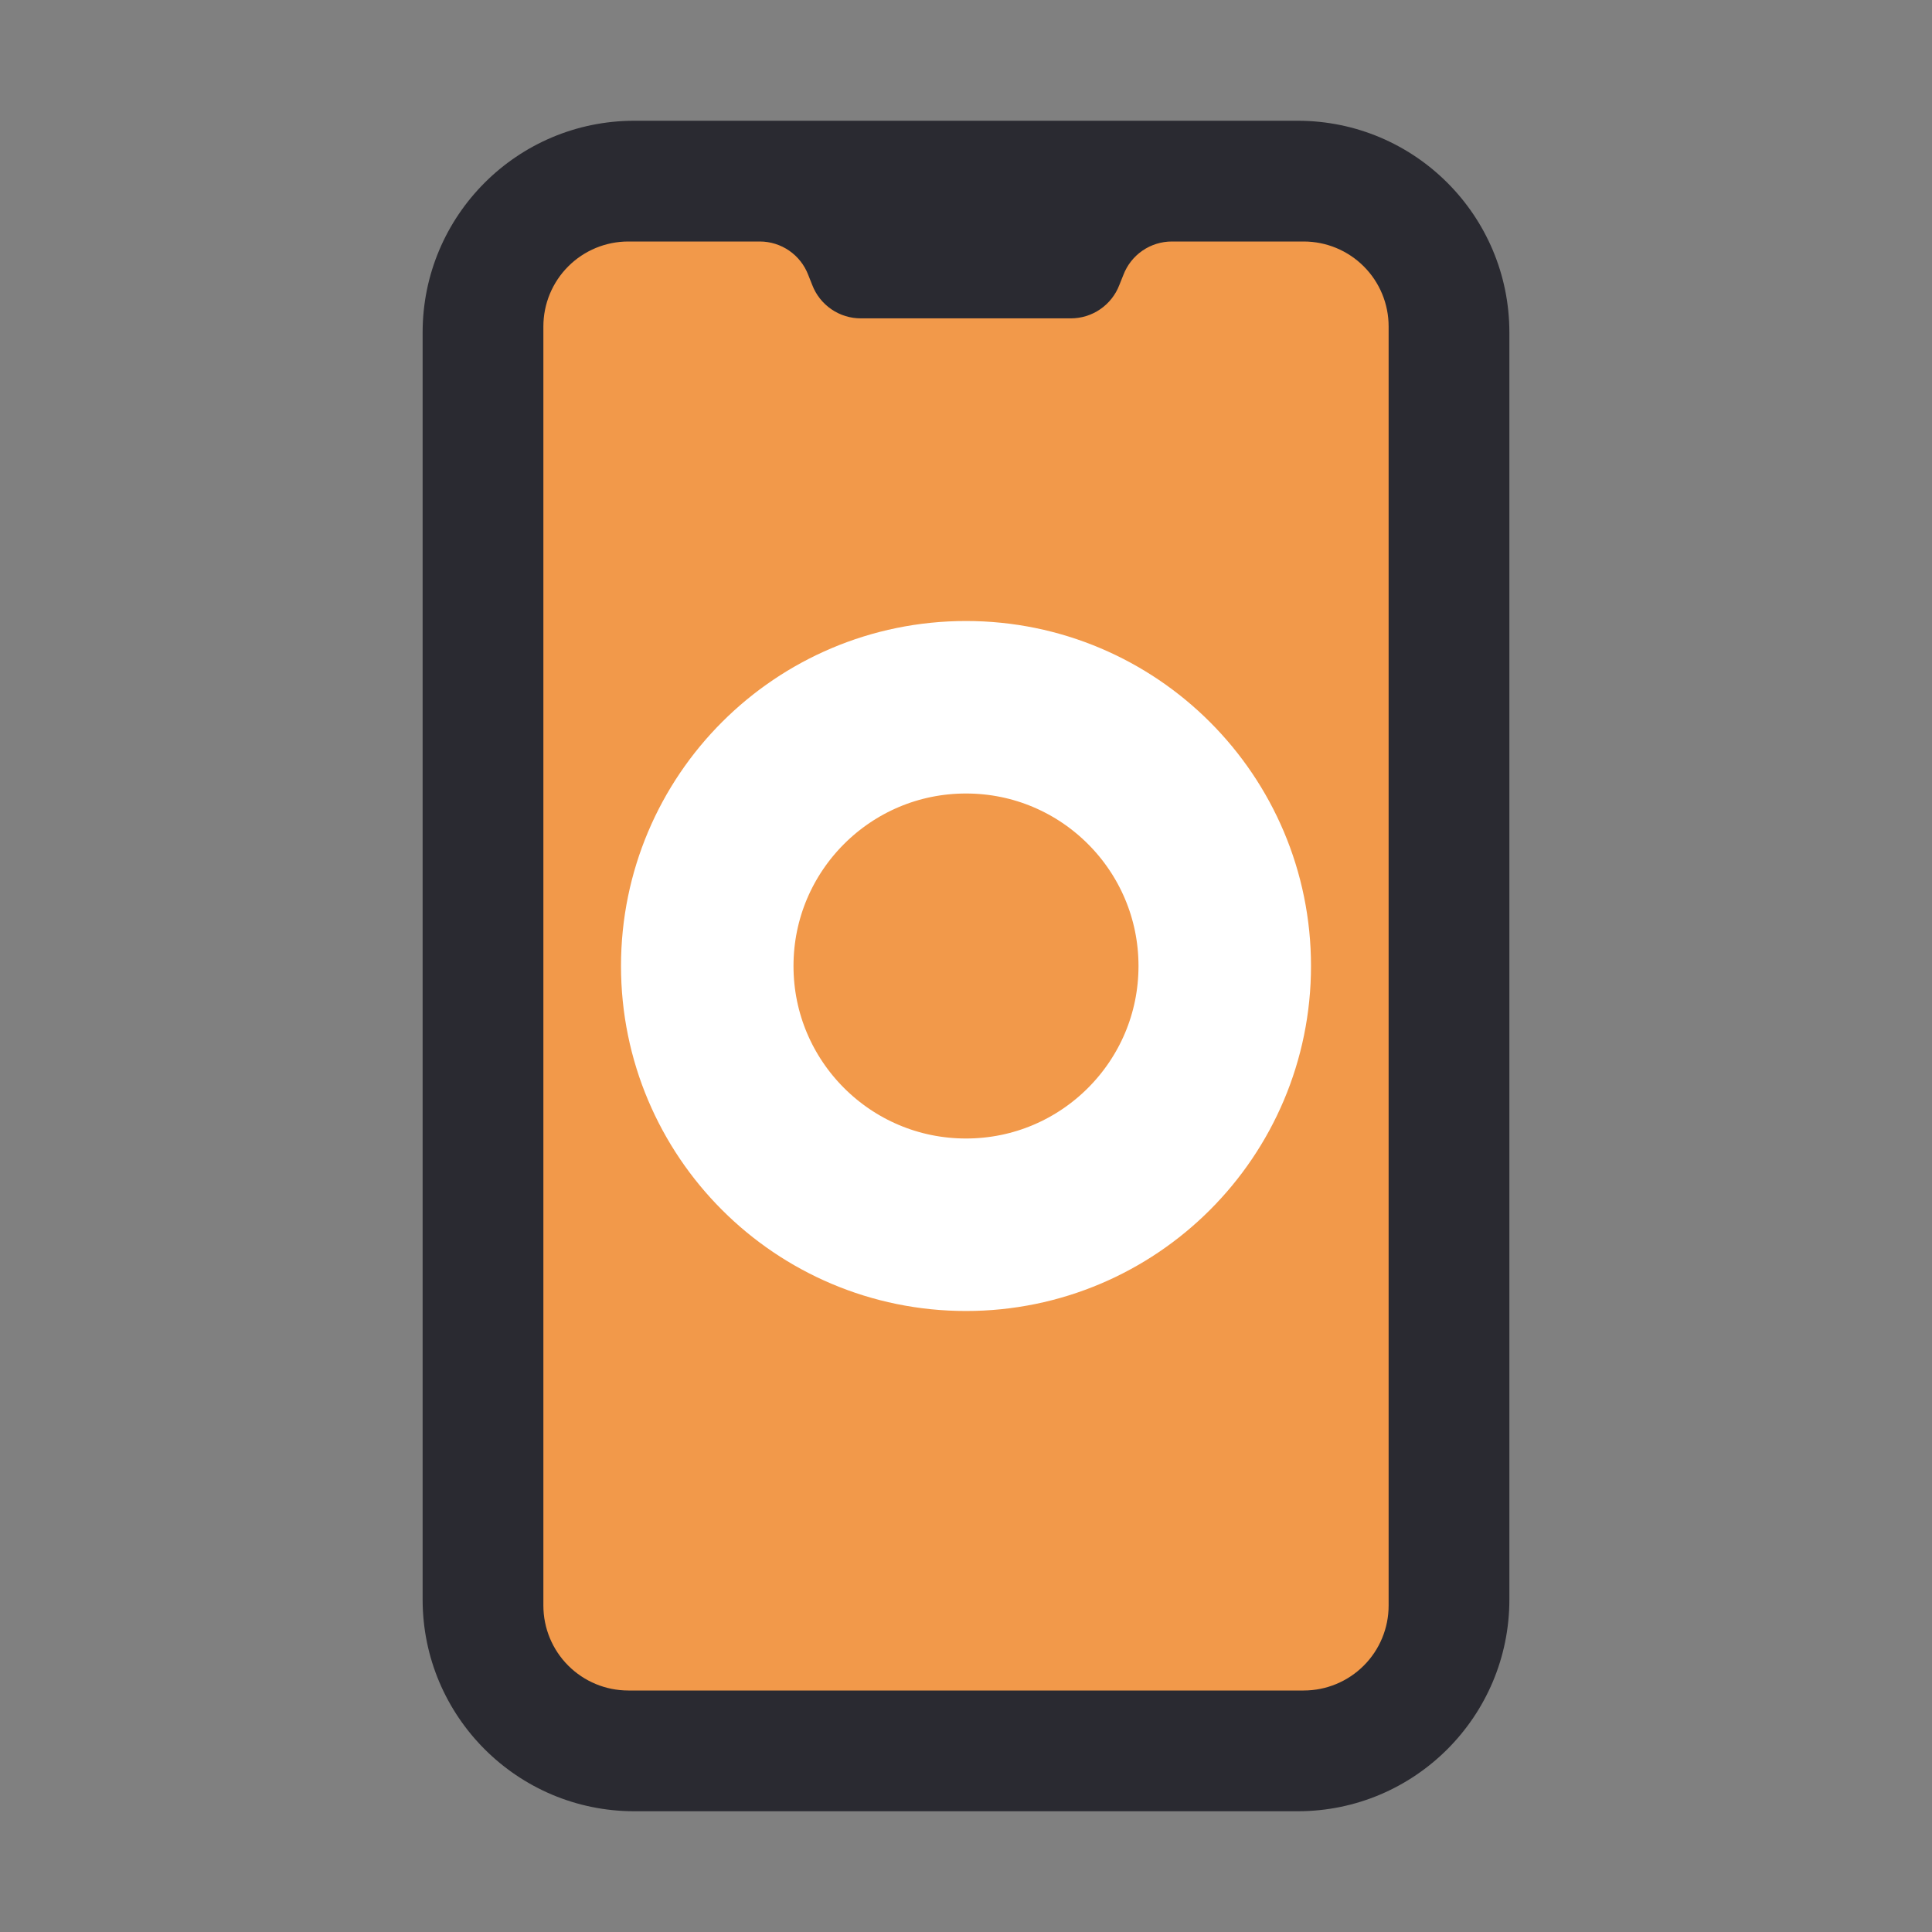
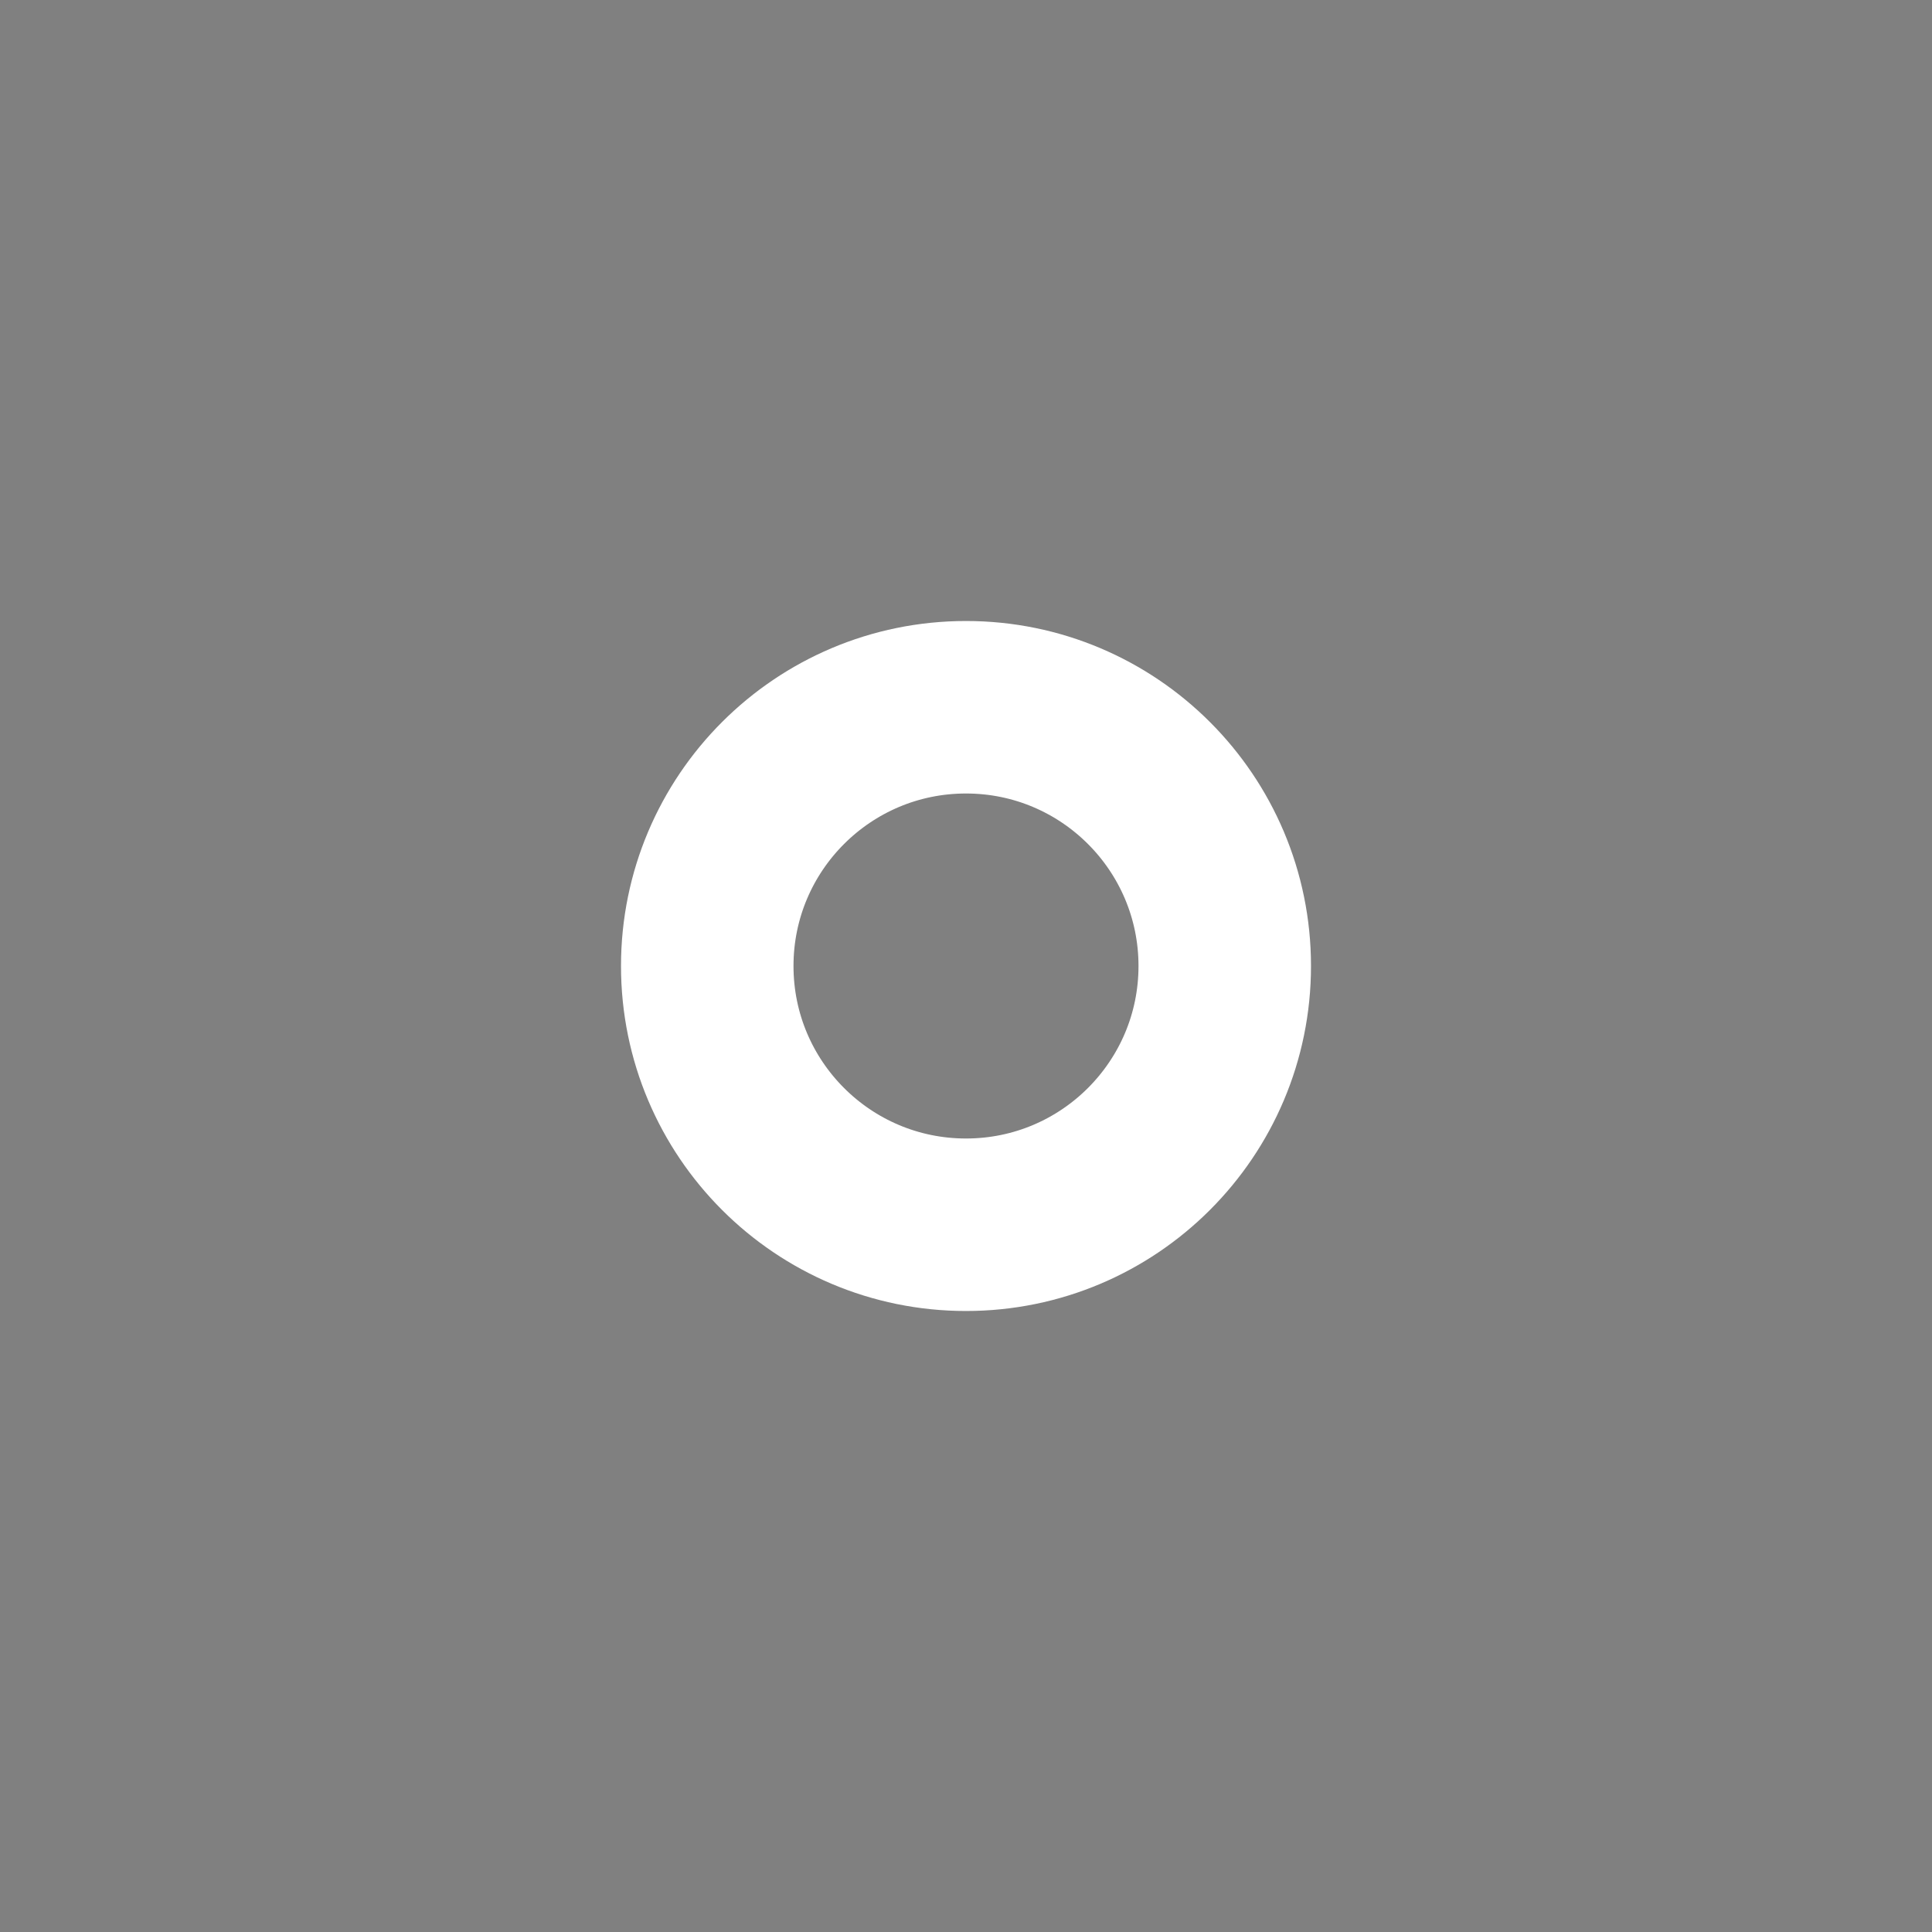
<svg xmlns="http://www.w3.org/2000/svg" width="56" height="56" viewBox="0 0 56 56" fill="none">
  <rect x="0" y="0" width="56" height="56" fill="#808080" stroke="none" />
-   <path d="M37.613 3.5H18.387C14.998 3.5 12.25 6.247 12.25 9.637V46.363C12.25 49.752 14.998 52.5 18.387 52.5H37.613C41.002 52.5 43.75 49.752 43.75 46.363V9.637C43.75 6.247 41.002 3.5 37.613 3.5Z" fill="#2A2A31" />
-   <path d="M37.788 7H33.973C33.667 6.999 33.369 7.091 33.116 7.264C32.864 7.437 32.671 7.683 32.562 7.968L32.445 8.26C32.336 8.546 32.142 8.791 31.89 8.964C31.638 9.137 31.339 9.229 31.033 9.228H24.955C24.649 9.229 24.35 9.137 24.098 8.964C23.846 8.791 23.652 8.546 23.543 8.26L23.427 7.968C23.318 7.684 23.127 7.44 22.877 7.267C22.627 7.094 22.331 7.001 22.027 7H18.212C17.559 7 16.933 7.259 16.471 7.721C16.009 8.183 15.75 8.809 15.75 9.462V46.538C15.75 47.191 16.009 47.817 16.471 48.279C16.933 48.741 17.559 49 18.212 49H37.788C38.441 49 39.067 48.741 39.529 48.279C39.991 47.817 40.25 47.191 40.25 46.538V9.462C40.25 8.809 39.991 8.183 39.529 7.721C39.067 7.259 38.441 7 37.788 7V7Z" fill="#F2994A" />
  <circle cx="28" cy="28" r="7.5" stroke="white" stroke-width="5" />
</svg>